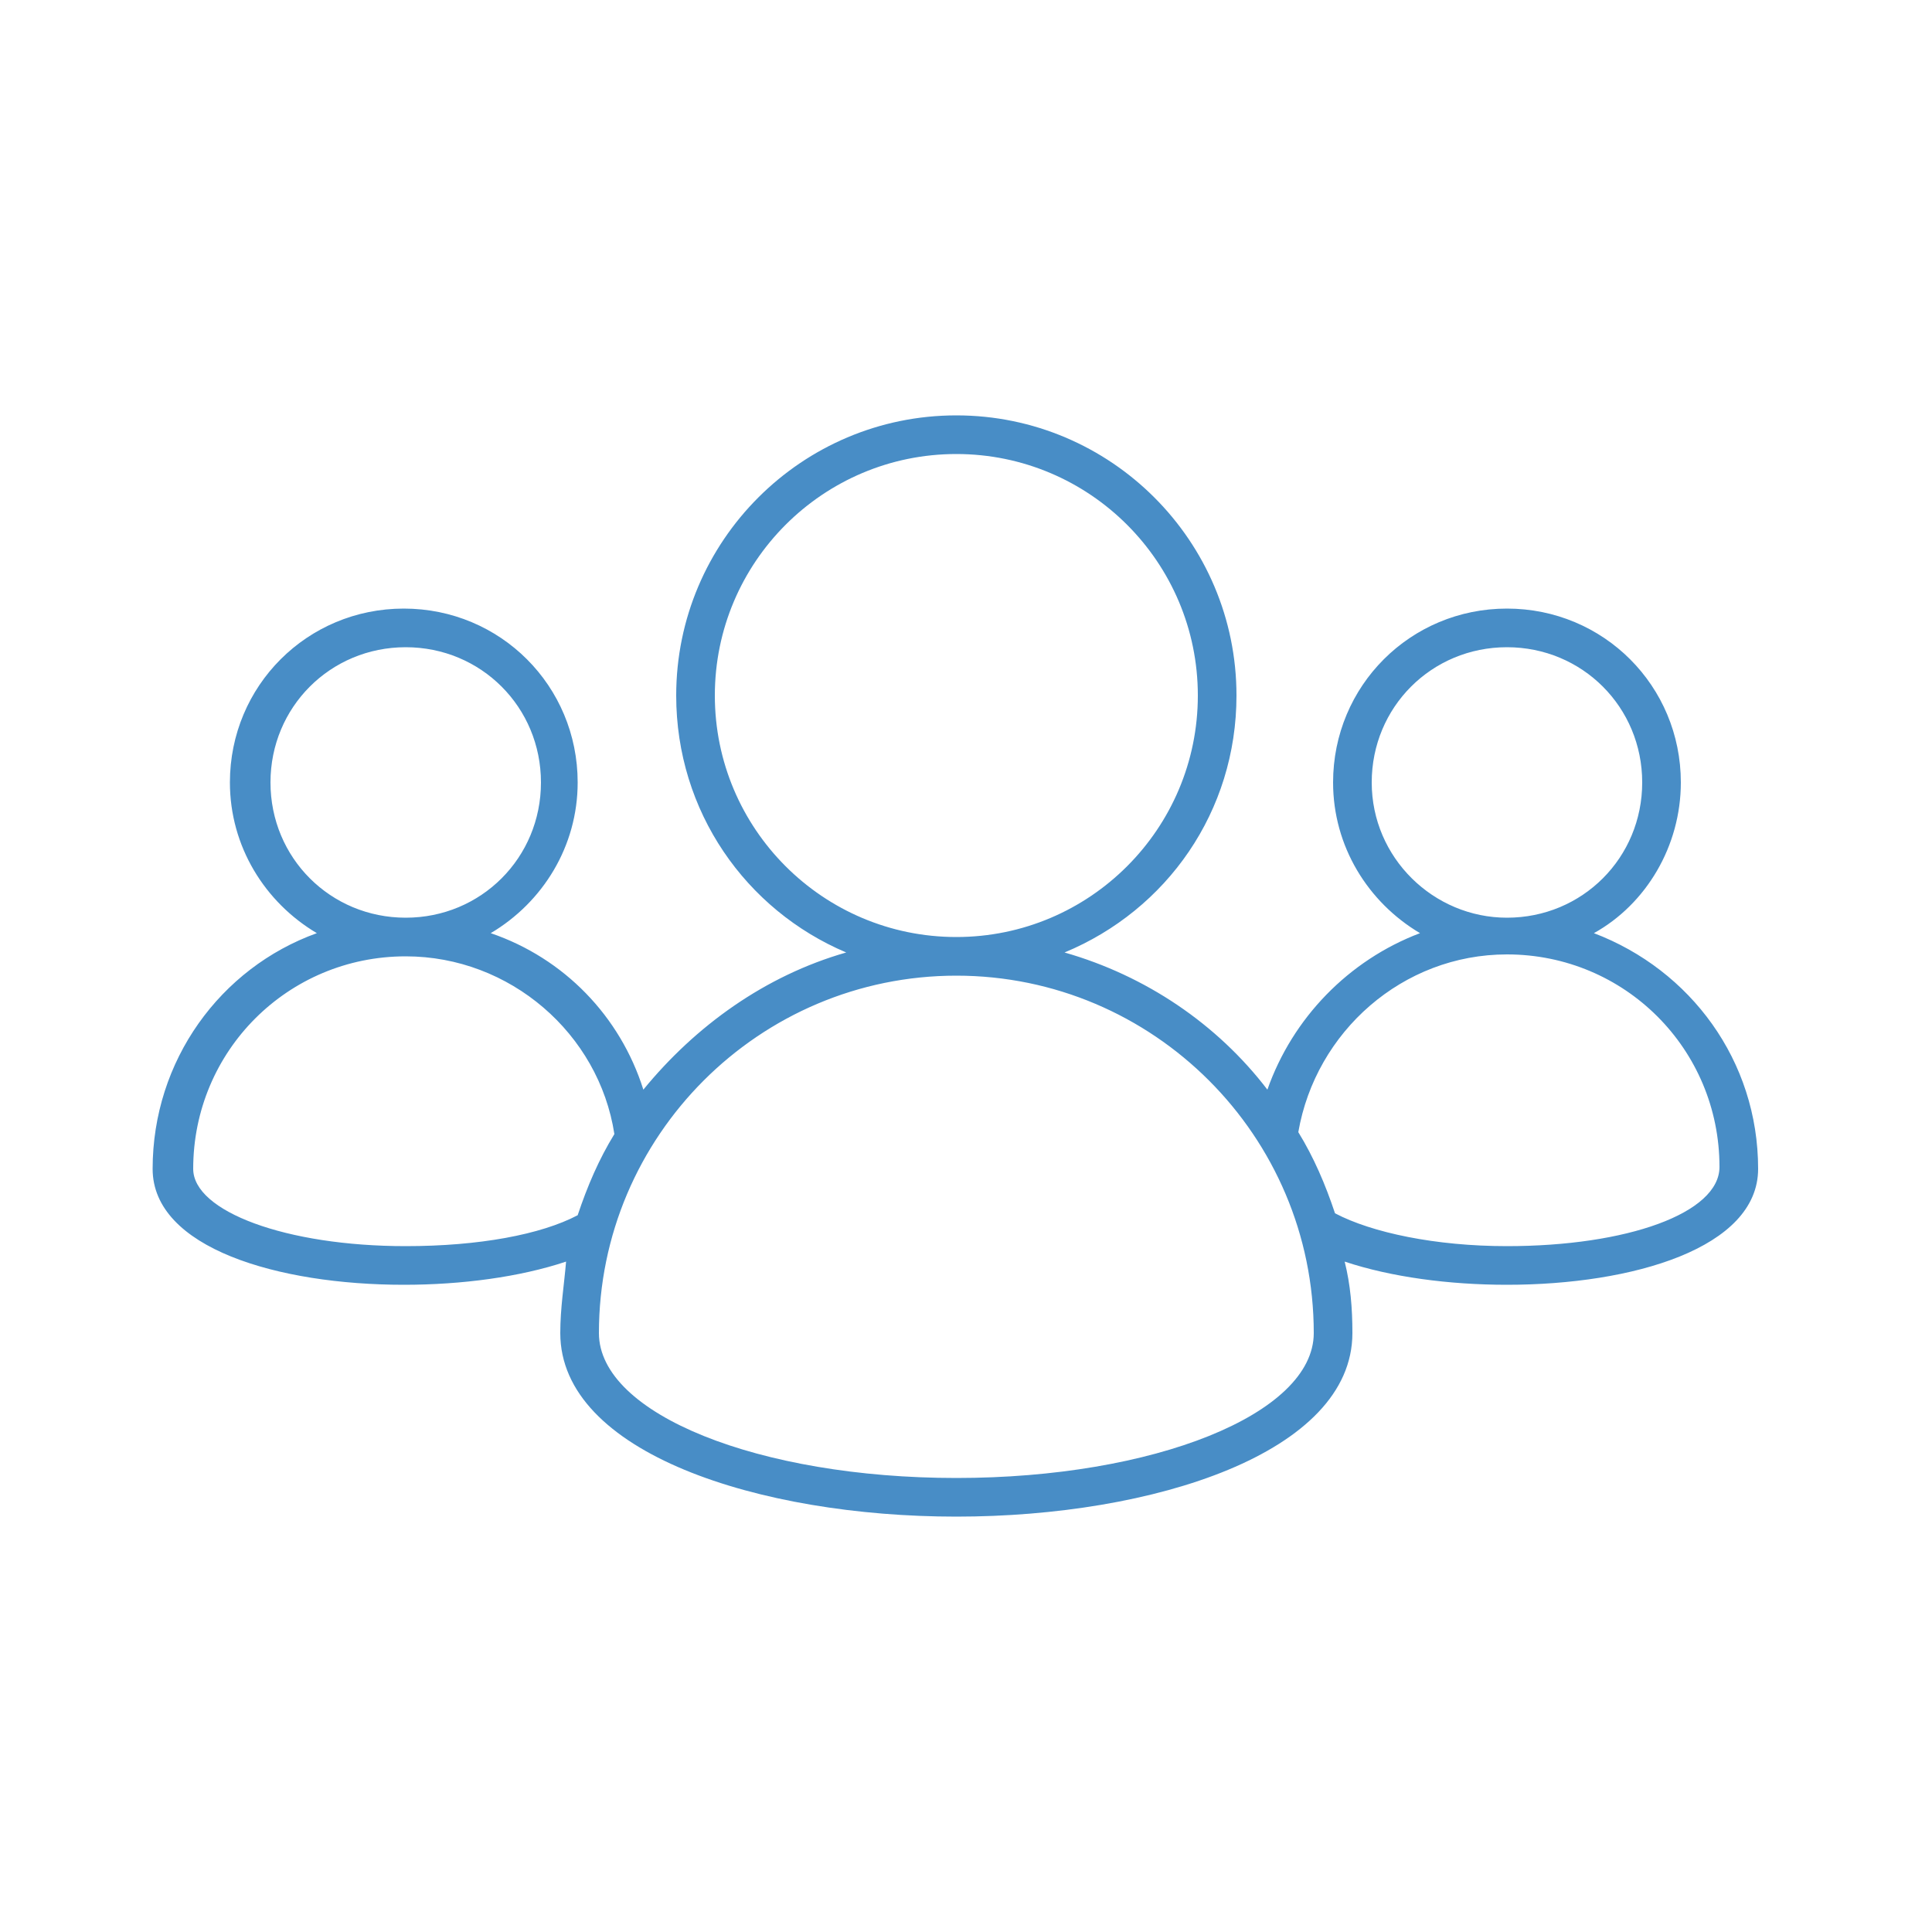
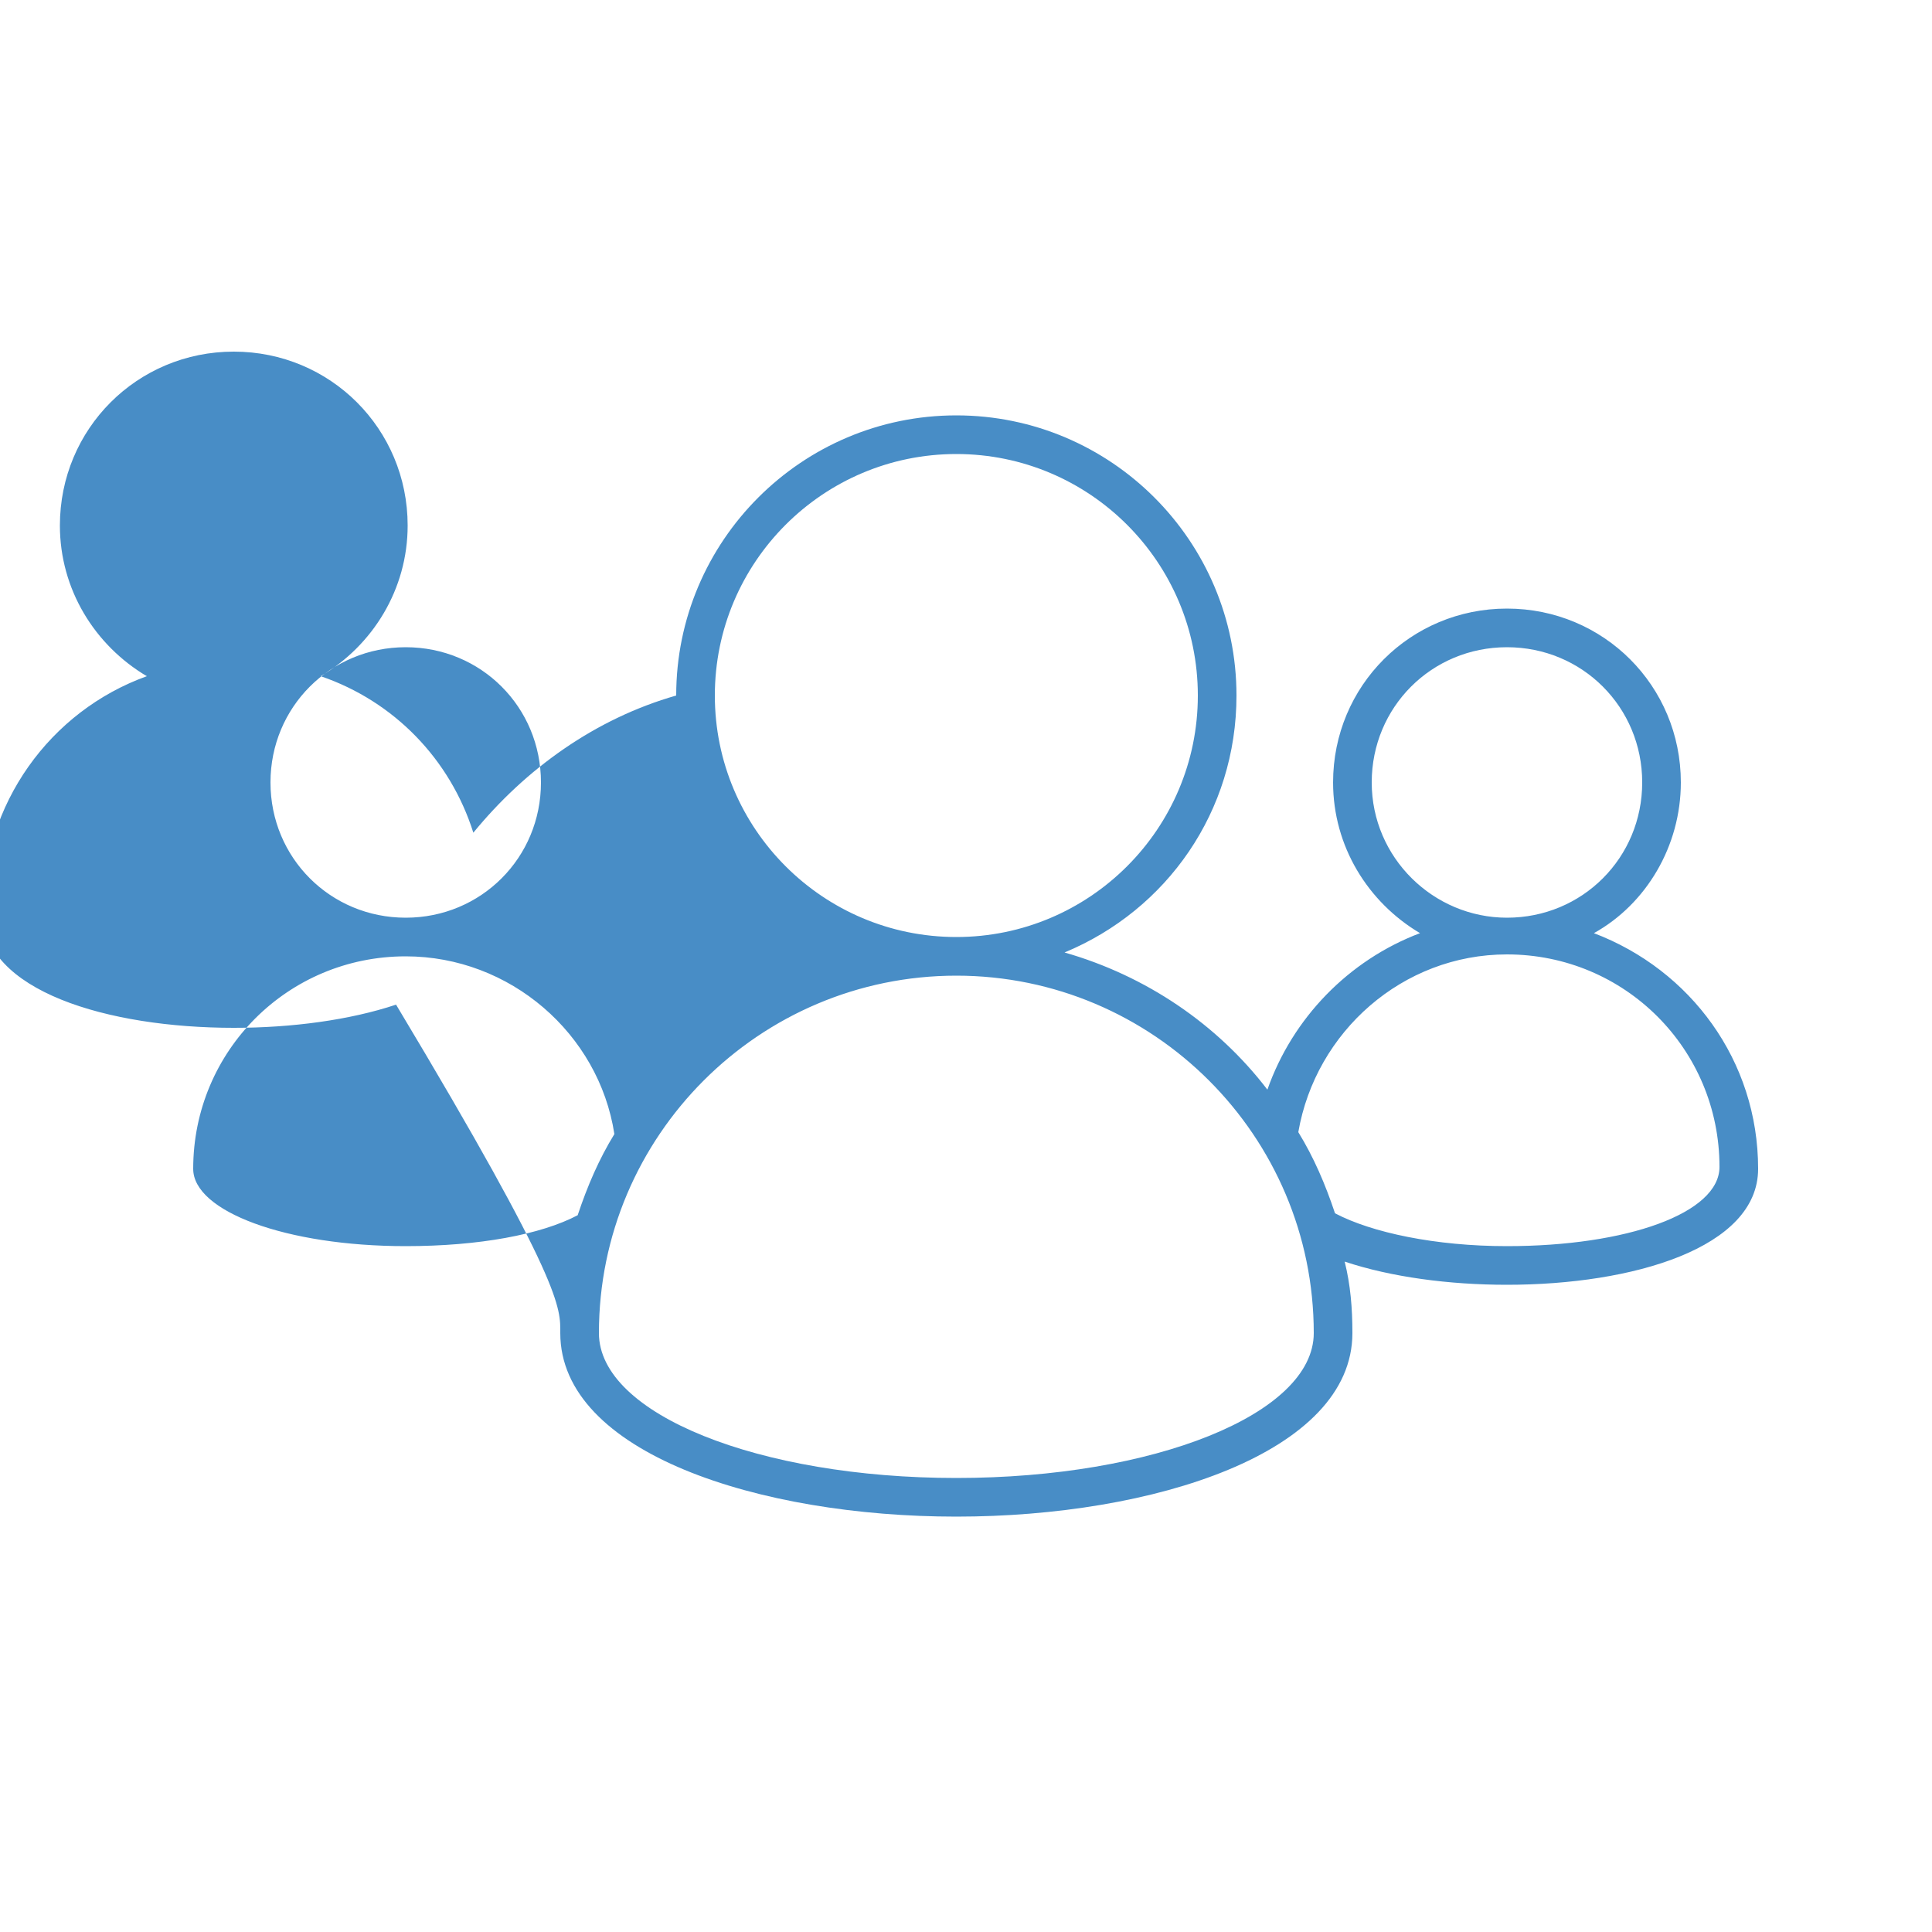
<svg xmlns="http://www.w3.org/2000/svg" version="1.1" id="Ebene_1" x="0px" y="0px" width="100px" height="100px" viewBox="0 0 100 100" style="enable-background:new 0 0 100 100;" xml:space="preserve">
  <style type="text/css">
	.st0{fill:#488DC6;}
	.st1{fill:none;}
</style>
-   <path class="st0" d="M82.5,48.3c2.7-1.5,4.5-4.5,4.5-7.8c0-5-4-9-9-9s-9,4-9,9c0,3.3,1.8,6.2,4.5,7.8c-3.7,1.4-6.6,4.4-7.9,8.1  c-2.6-3.4-6.3-5.9-10.5-7.1C60.4,47.1,64,42,64,36c0-8-6.5-14.5-14.5-14.5S35,28,35,36c0,6,3.6,11.1,8.8,13.3  c-4.2,1.2-7.8,3.8-10.5,7.1c-1.2-3.8-4.1-6.8-7.9-8.1c2.7-1.6,4.5-4.5,4.5-7.8c0-5-4-9-9-9s-9,4-9,9c0,3.3,1.8,6.2,4.5,7.8  c-5,1.8-8.5,6.6-8.5,12.2c0,4.1,6.5,6,13,6c3,0,6-0.4,8.4-1.2C29.2,66.5,29,67.7,29,69c0,6.2,10.3,9.5,20.5,9.5S70,75.2,70,69  c0-1.3-0.1-2.5-0.4-3.7c2.4,0.8,5.4,1.2,8.4,1.2c6.5,0,13-1.9,13-6C91,54.9,87.5,50.2,82.5,48.3z M71,40.5c0-3.9,3.1-7,7-7  s7,3.1,7,7s-3.1,7-7,7C74.2,47.5,71,44.4,71,40.5z M37,36c0-6.9,5.6-12.5,12.5-12.5S62,29.1,62,36s-5.6,12.5-12.5,12.5  S37,42.9,37,36z M14,40.5c0-3.9,3.1-7,7-7s7,3.1,7,7s-3.1,7-7,7S14,44.4,14,40.5z M21,64.5c-6.2,0-11-1.8-11-4c0-6.1,4.9-11,11-11  c5.4,0,10,4,10.8,9.2c-0.8,1.3-1.4,2.7-1.9,4.2C28,63.9,24.8,64.5,21,64.5z M49.5,76.5C39.3,76.5,31,73.2,31,69  c0-10.2,8.3-18.5,18.5-18.5S68,58.8,68,69C68,73.2,59.7,76.5,49.5,76.5z M78,64.5c-3.7,0-7-0.7-8.9-1.7c-0.5-1.5-1.1-2.9-1.9-4.2  c0.9-5.2,5.4-9.2,10.8-9.2c6.1,0,11,4.9,11,11C89,62.8,84.2,64.5,78,64.5z" />
-   <rect y="0" class="st1" width="100" height="100" />
+   <path class="st0" d="M82.5,48.3c2.7-1.5,4.5-4.5,4.5-7.8c0-5-4-9-9-9s-9,4-9,9c0,3.3,1.8,6.2,4.5,7.8c-3.7,1.4-6.6,4.4-7.9,8.1  c-2.6-3.4-6.3-5.9-10.5-7.1C60.4,47.1,64,42,64,36c0-8-6.5-14.5-14.5-14.5S35,28,35,36c-4.2,1.2-7.8,3.8-10.5,7.1c-1.2-3.8-4.1-6.8-7.9-8.1c2.7-1.6,4.5-4.5,4.5-7.8c0-5-4-9-9-9s-9,4-9,9c0,3.3,1.8,6.2,4.5,7.8  c-5,1.8-8.5,6.6-8.5,12.2c0,4.1,6.5,6,13,6c3,0,6-0.4,8.4-1.2C29.2,66.5,29,67.7,29,69c0,6.2,10.3,9.5,20.5,9.5S70,75.2,70,69  c0-1.3-0.1-2.5-0.4-3.7c2.4,0.8,5.4,1.2,8.4,1.2c6.5,0,13-1.9,13-6C91,54.9,87.5,50.2,82.5,48.3z M71,40.5c0-3.9,3.1-7,7-7  s7,3.1,7,7s-3.1,7-7,7C74.2,47.5,71,44.4,71,40.5z M37,36c0-6.9,5.6-12.5,12.5-12.5S62,29.1,62,36s-5.6,12.5-12.5,12.5  S37,42.9,37,36z M14,40.5c0-3.9,3.1-7,7-7s7,3.1,7,7s-3.1,7-7,7S14,44.4,14,40.5z M21,64.5c-6.2,0-11-1.8-11-4c0-6.1,4.9-11,11-11  c5.4,0,10,4,10.8,9.2c-0.8,1.3-1.4,2.7-1.9,4.2C28,63.9,24.8,64.5,21,64.5z M49.5,76.5C39.3,76.5,31,73.2,31,69  c0-10.2,8.3-18.5,18.5-18.5S68,58.8,68,69C68,73.2,59.7,76.5,49.5,76.5z M78,64.5c-3.7,0-7-0.7-8.9-1.7c-0.5-1.5-1.1-2.9-1.9-4.2  c0.9-5.2,5.4-9.2,10.8-9.2c6.1,0,11,4.9,11,11C89,62.8,84.2,64.5,78,64.5z" />
</svg>